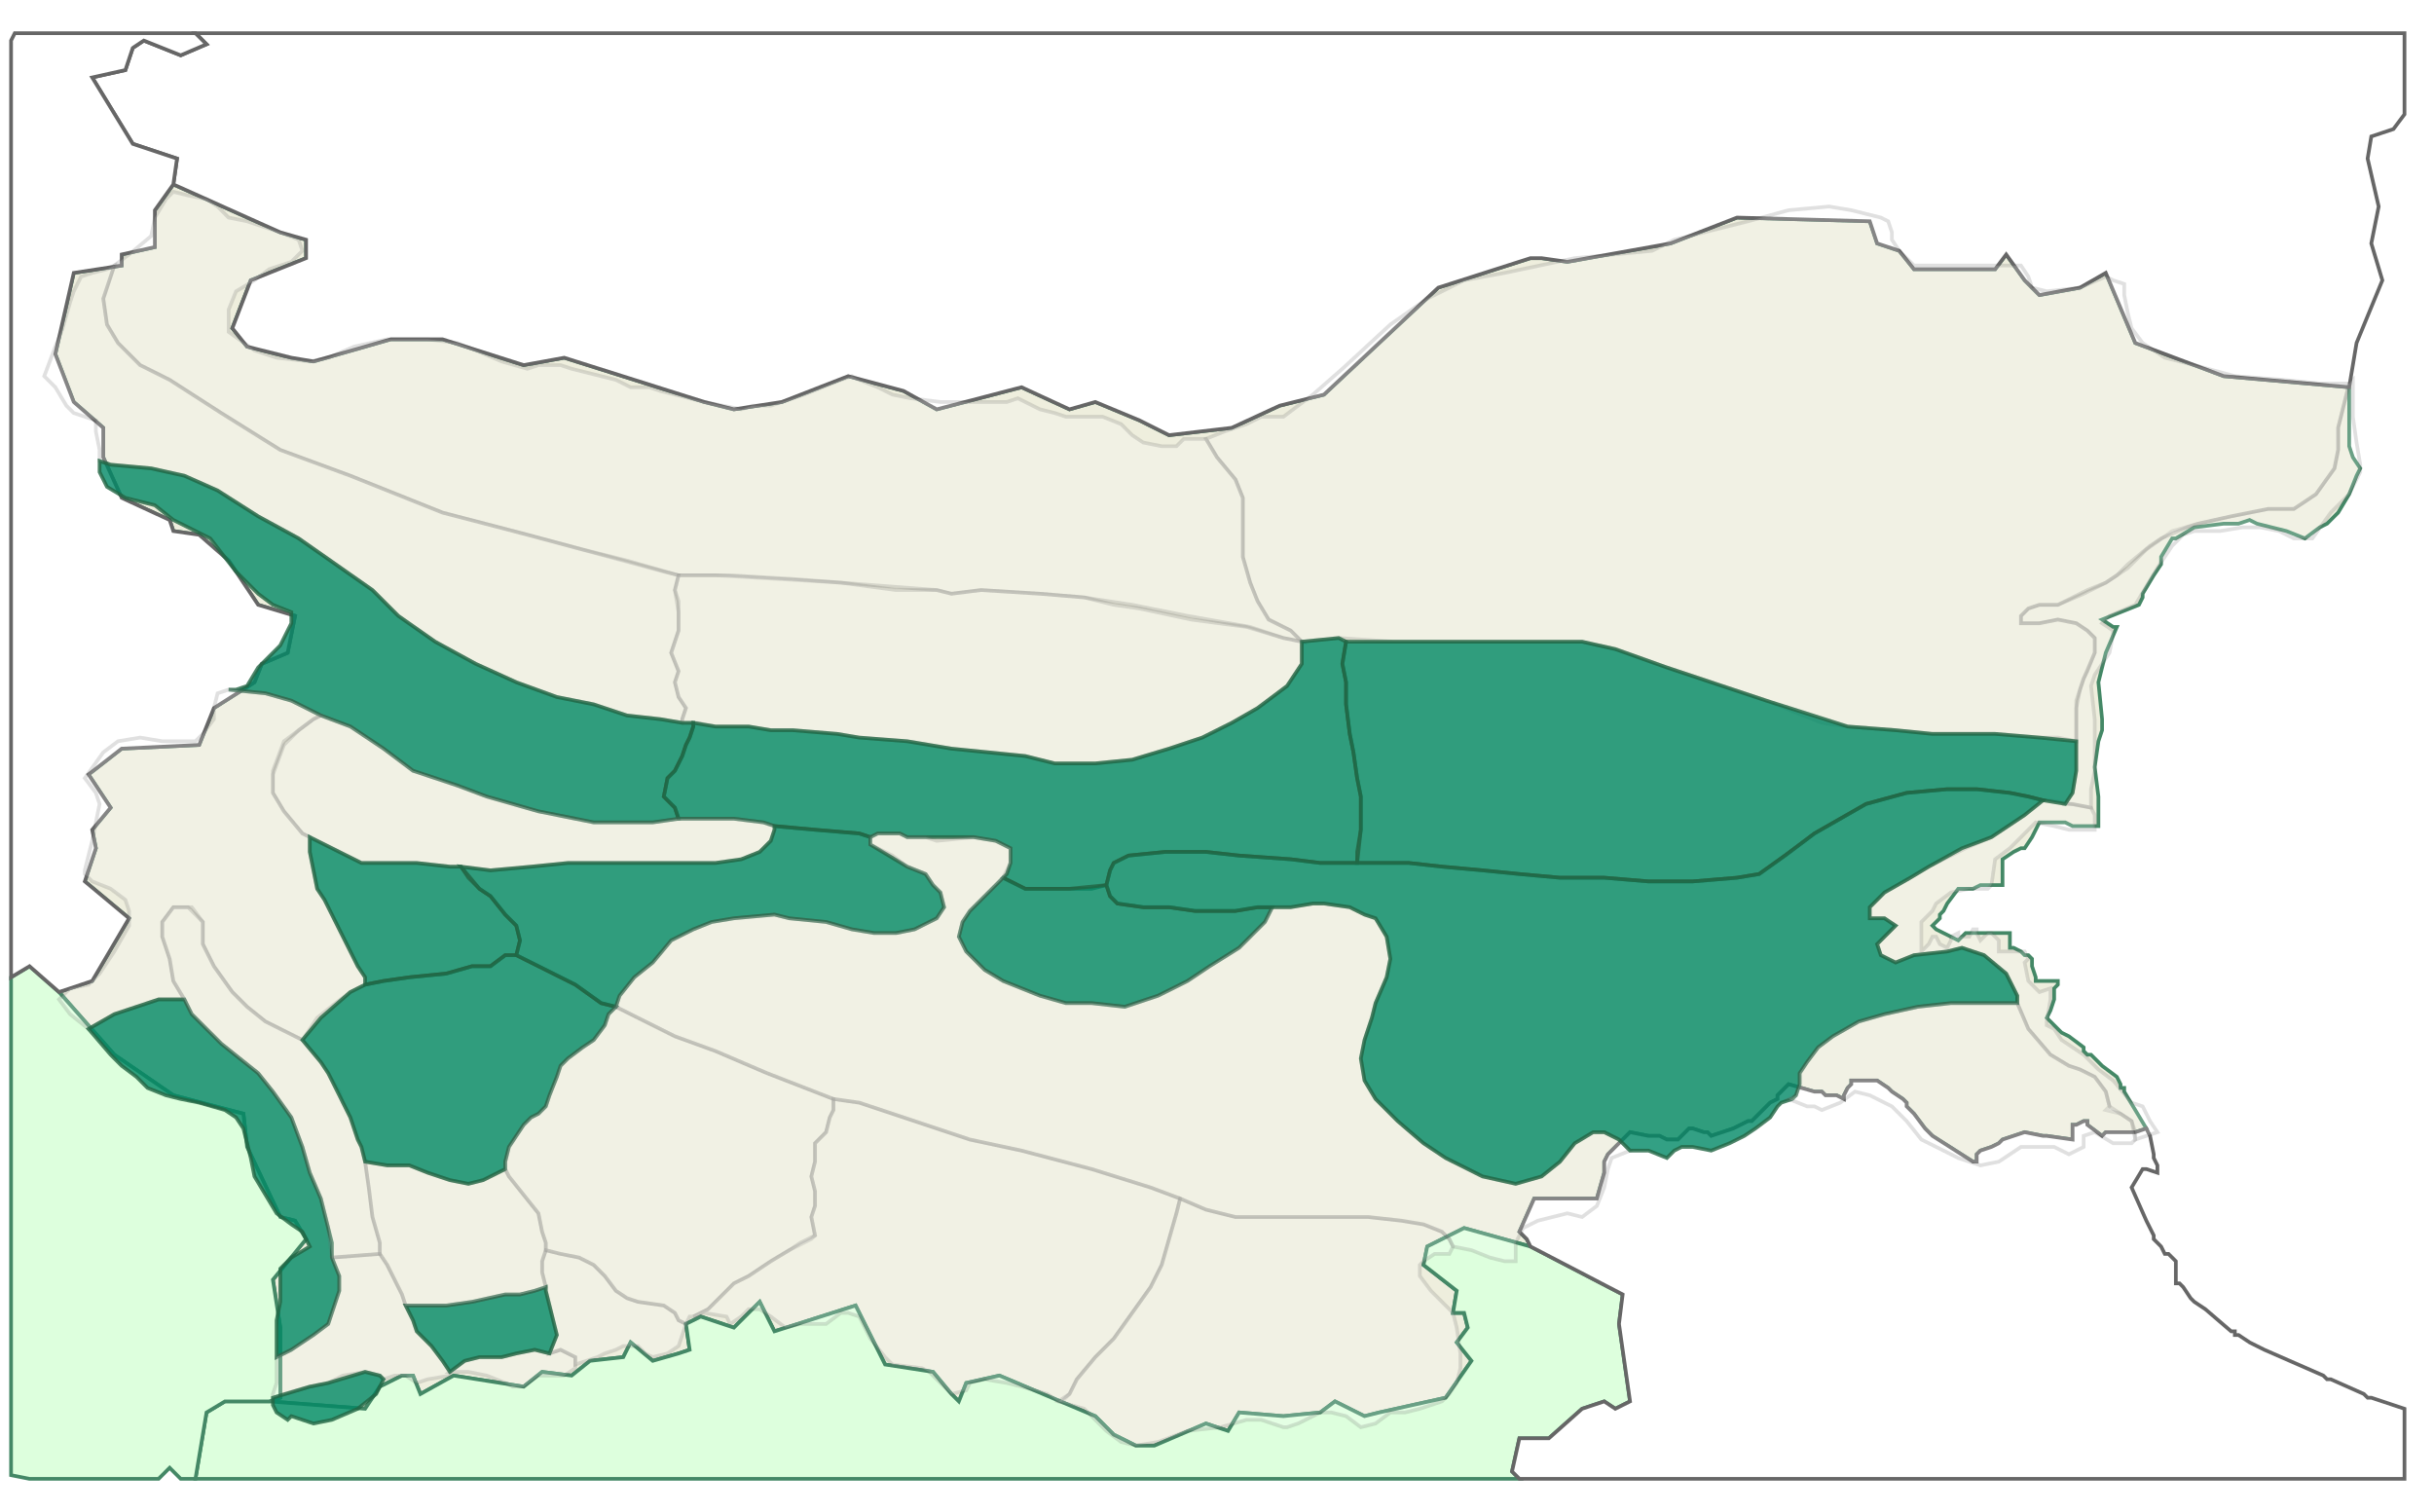
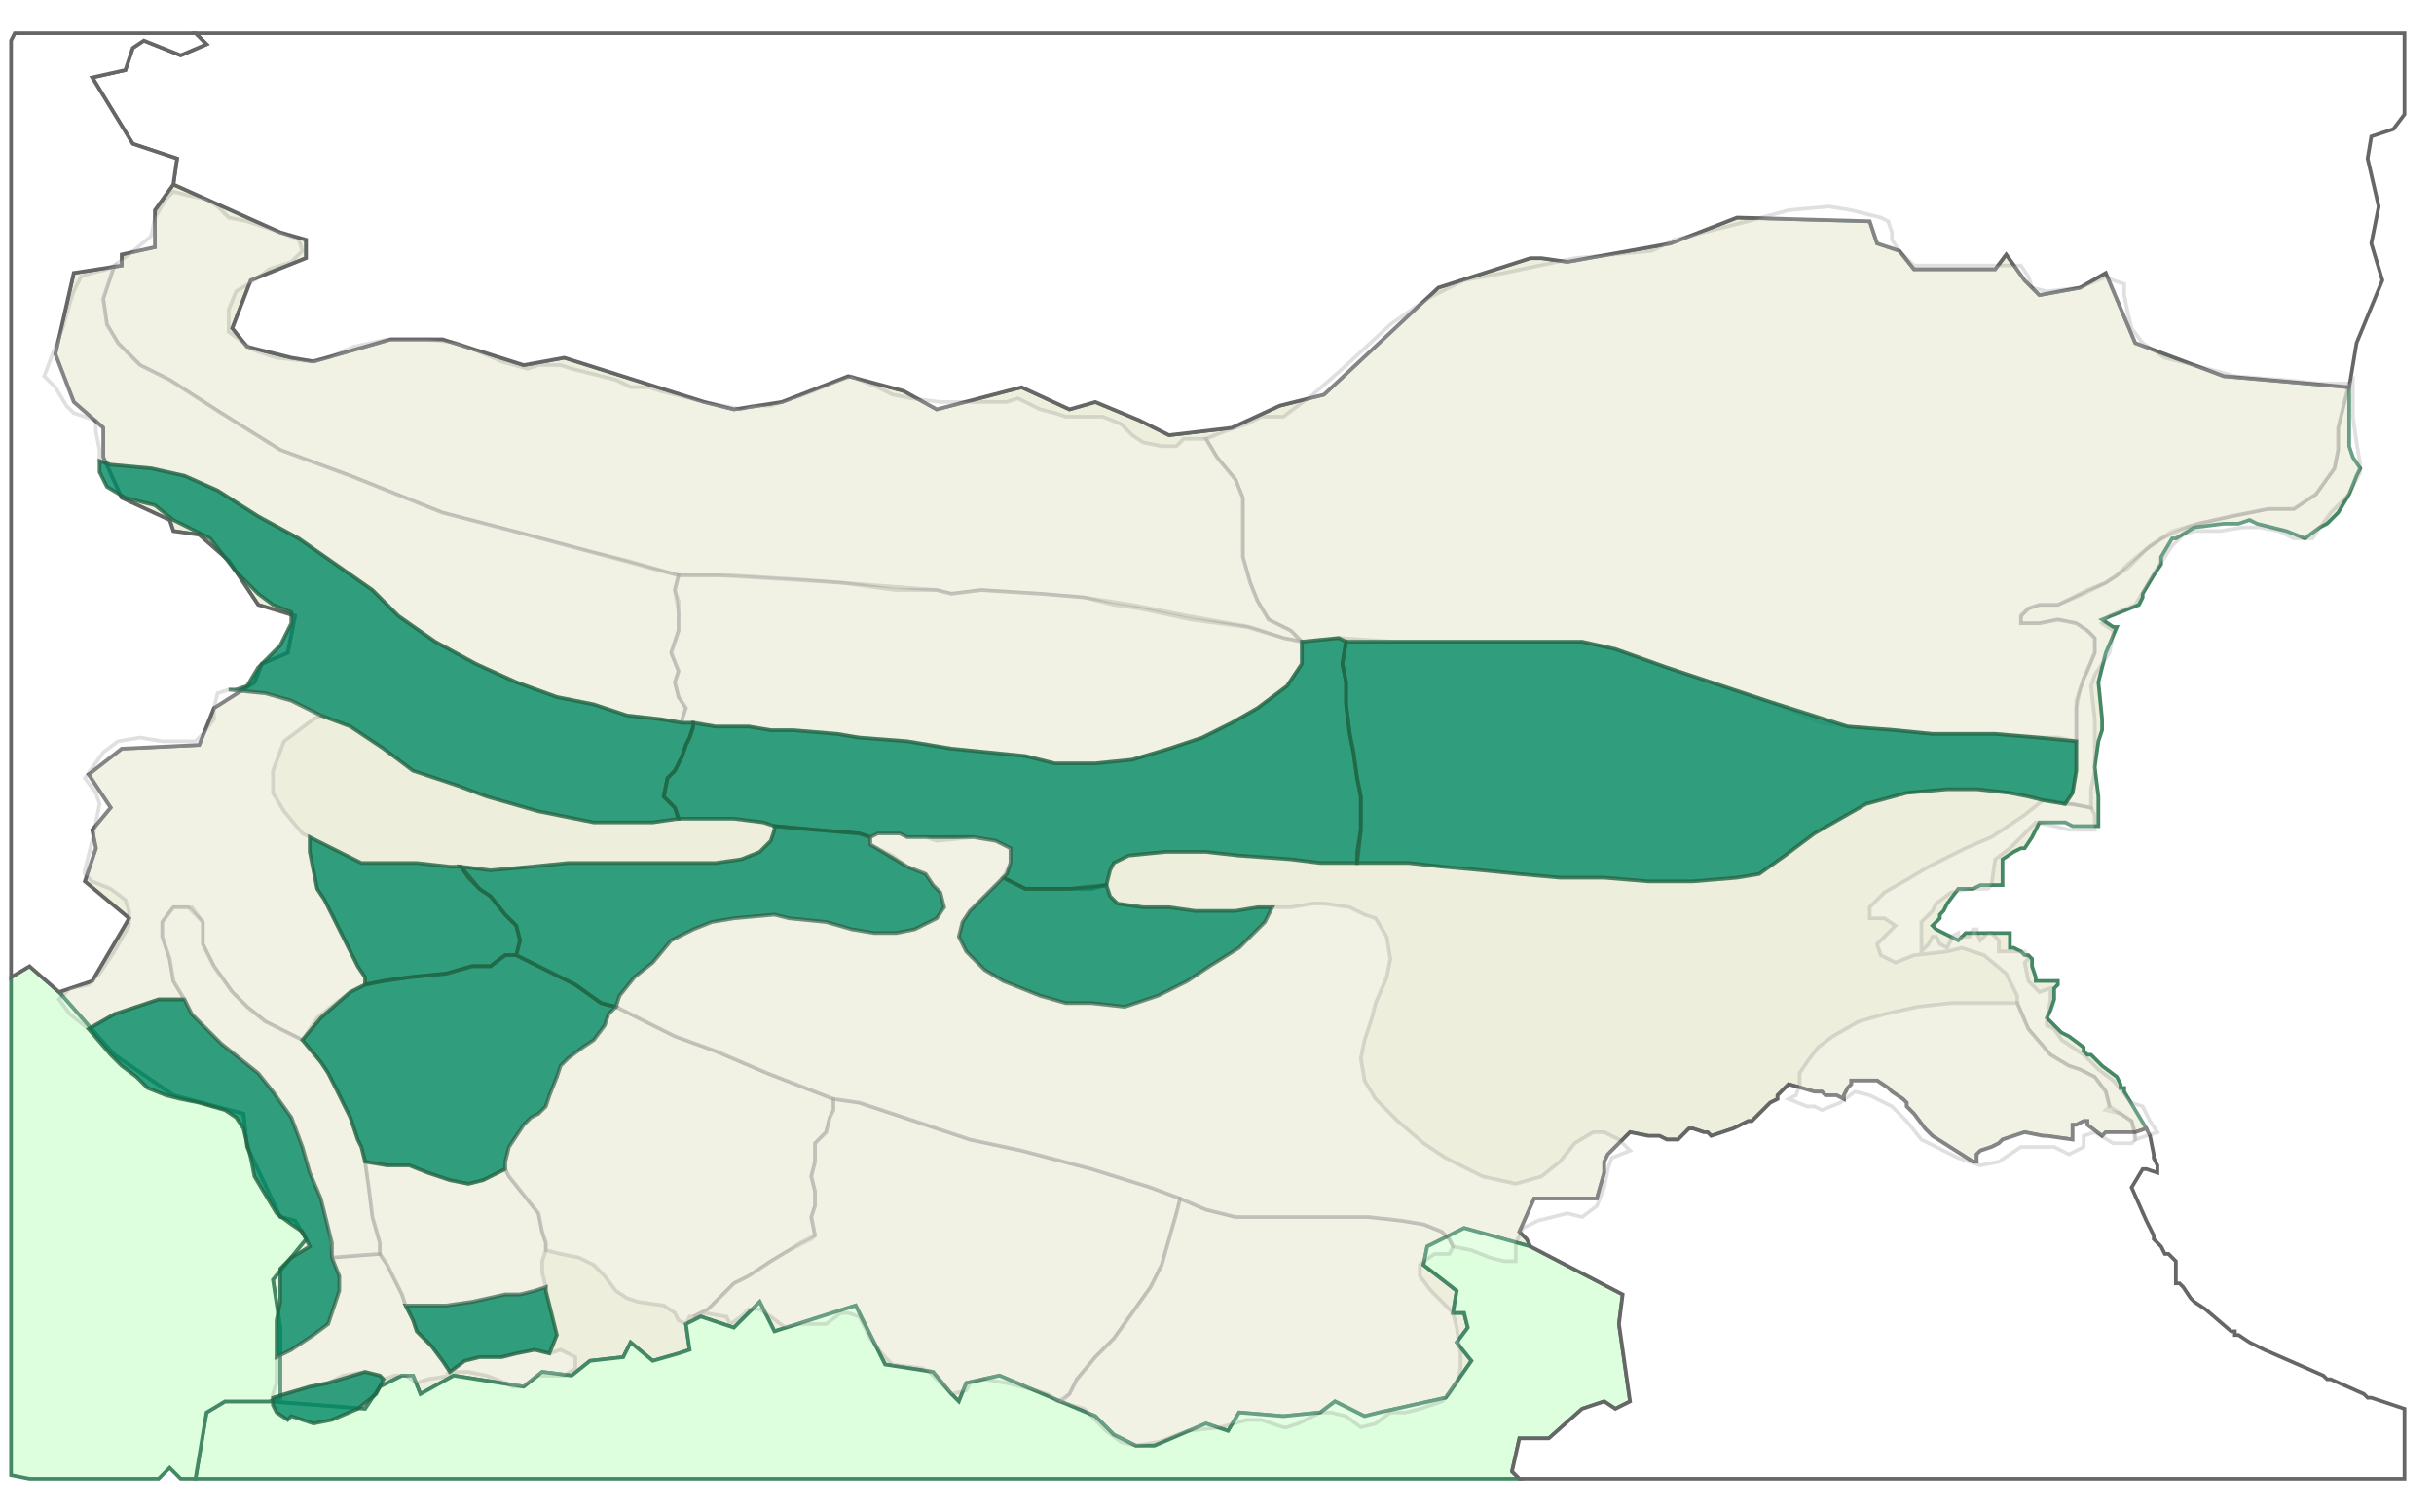
<svg xmlns="http://www.w3.org/2000/svg" id="map" width="100%" preserveAspectRatio="xMaxYMax meet" viewBox="120 40 660 410" version="1.1">
  <style>
polygon {stroke-width: 1px; }
.c2{fill:#ddffdd; stroke: #448866; opacity: 1; }
.c1{fill:#eeeedd; stroke: #448866; opacity: 1; }
.c1:hover{fill:#ddddcc; stroke: #337777; opacity: 1; }
.c0{fill: #ffffff; stroke: #666666; opacity: 1;}
.f1{fill: #008866; stroke: #226644; opacity: 0.8;}
.f1:hover{fill: #008855; stroke: #115533; opacity: 1;}
.f0{fill: #ffffff; stroke: #666666; opacity: 0.2;}
.fq{fill: #888800; stroke: #226644; opacity: 0.8;}
</style>
  <polygon id="bg" name="bg" class="c1" points="757,145 757,161 758,164 760,167 759,169 757,174 754,179 752,181 751,182 749,183 745,186 740,184 732,182 730,181 727,182 723,182 715,183 710,186 709,186 706,191 706,193 704,196 701,201 701,202 700,204 690,208 693,210 694,210 694,210 691,217 689,225 690,235 690,238 689,241 688,248 689,256 689,264 682,264 680,263 677,263 674,263 673,263 671,267 669,270 668,270 666,271 663,273 663,277 663,280 657,280 655,281 651,281 648,285 647,287 647,287 646,288 646,289 644,291 645,292 645,292 647,293 651,295 651,295 653,293 665,293 665,294 665,295 665,297 666,297 668,298 669,299 670,299 671,300 671,302 672,305 672,306 678,306 678,307 677,308 677,311 676,314 675,316 677,318 677,318 679,320 679,320 681,321 685,324 685,325 685,325 686,326 687,326 687,326 689,328 689,328 690,329 694,332 695,334 695,334 695,335 696,335 696,336 699,341 702,346 699,347 691,347 690,348 686,345 686,344 685,344 683,345 682,345 682,347 682,349 675,348 675,348 674,348 669,347 663,349 663,349 662,350 660,351 657,352 656,353 656,353 656,354 656,355 655,355 644,348 643,347 643,347 642,346 639,342 637,340 637,339 636,338 633,336 632,335 629,333 622,333 622,334 621,335 620,337 620,338 618,337 615,337 614,336 612,336 605,334 602,337 602,338 600,339 599,340 598,341 595,344 594,344 590,346 590,346 584,348 583,347 582,347 579,346 578,346 577,347 575,349 574,349 572,349 570,348 567,348 562,347 562,347 556,353 555,355 555,358 553,365 536,365 532,374 534,376 535,378 517,373 507,378 506,383 515,390 514,396 517,396 518,400 515,404 519,409 512,419 494,423 490,424 482,420 478,423 468,424 456,423 453,428 447,426 433,432 428,432 422,429 417,424 391,413 382,415 380,420 378,418 373,412 360,410 352,394 330,401 326,393 319,400 310,397 306,399 307,406 304,407 297,409 291,404 289,408 280,409 275,413 267,412 262,416 243,413 234,418 232,413 229,413 223,416 219,422 193,420 196,419 196,400 194,387 203,376 200,371 196,370 187,351 186,342 167,337 151,326 136,309 145,306 155,289 143,279 146,270 145,265 150,259 144,250 153,243 174,242 178,232 189,225 191,220 198,217 200,207 190,204 182,192 174,185 167,184 166,181 153,175 148,164 148,156 140,149 135,136 140,114 153,112 153,109 162,107 162,97 167,90 196,103 203,105 203,110 188,116 183,129 187,134 199,137 205,138 226,132 240,132 262,139 273,137 311,149 319,151 332,149 350,142 365,146 374,151 397,145 410,151 417,149 429,154 437,158 454,156 467,150 479,147 510,118 535,110 538,110 545,111 573,106 591,99 627,100 629,106 635,108 639,113 661,113 664,109 669,116 673,120 684,118 691,114 699,133 723,142 " />
  <polygon id="el" name="el" class="c2" points="562,420 558,422 555,420 549,422 540,430 532,430 530,439 532,441 173,441 176,423 181,420 193,420 219,422 223,416 229,413 232,413 234,418 243,413 262,416 267,412 275,413 280,409 289,408 291,404 297,409 304,407 307,406 306,399 310,397 319,400 326,393 330,401 352,394 360,410 373,412 378,418 380,420 382,415 391,413 417,424 422,429 428,432 433,432 447,426 453,428 456,423 468,424 478,423 482,420 490,424 494,423 512,419 519,409 515,404 518,400 517,396 514,396 515,390 506,383 507,378 517,373 535,378 560,391 559,399 " />
  <polygon id="mk" name="mk" class="c2" points="136,309 151,326 167,337 186,342 187,351 196,370 200,371 203,376 194,387 196,400 196,419 193,420 187,420 181,420 176,423 173,441 169,441 166,438 163,441 128,441 123,440 123,305 128,302 " />
  <polygon id="ro" name="ro" class="c0" points="769,75 763,77 762,83 765,96 763,106 766,116 759,133 757,145 723,142 699,133 691,114 684,118 673,120 669,116 664,109 661,113 639,113 635,108 629,106 627,100 591,99 573,106 545,111 538,110 535,110 510,118 479,147 467,150 454,156 437,158 429,154 417,149 410,151 397,145 374,151 365,146 350,142 332,149 319,151 311,149 273,137 262,139 240,132 226,132 205,138 199,137 187,134 183,129 188,116 203,110 203,105 196,103 167,90 168,83 156,79 145,61 154,59 156,53 159,51 169,55 176,52 173,49 772,49 772,71 " />
  <polygon id="rs" name="rs" class="c0" points="176,52 169,55 159,51 156,53 154,59 145,61 156,79 168,83 167,90 162,97 162,107 153,109 153,112 140,114 135,136 140,149 148,156 148,164 153,175 166,181 167,184 174,185 182,192 190,204 200,207 198,217 191,220 189,225 178,232 174,242 153,243 144,250 150,259 145,265 146,270 143,279 155,289 145,306 136,309 128,302 123,305 123,51 124,49 173,49 " />
  <polygon id="tr" name="tr" class="c0" points="633,336 636,338 637,339 637,340 639,342 642,346 643,347 643,347 644,348 655,355 656,355 656,354 656,353 657,352 660,351 660,351 662,350 663,349 669,347 674,348 675,348 682,349 682,347 682,345 682,345 683,345 685,344 686,344 686,345 690,348 691,347 699,347 702,346 703,348 704,353 704,354 705,356 705,356 705,358 702,357 701,357 698,362 702,371 702,371 704,375 704,376 706,378 707,380 708,380 710,382 710,388 711,388 712,389 712,389 714,392 714,392 715,393 718,395 725,401 726,401 726,402 727,402 730,404 732,405 734,406 734,406 750,413 751,414 752,414 761,418 762,419 763,419 772,422 772,441 532,441 530,439 532,430 540,430 549,422 555,420 558,422 562,420 559,399 560,391 535,378 534,376 534,376 532,374 536,365 553,365 555,358 555,355 556,353 562,347 567,348 570,348 572,349 575,349 577,347 578,346 579,346 582,347 583,347 584,348 590,346 594,344 595,344 598,341 599,340 600,339 602,338 602,337 605,334 612,336 614,336 615,337 618,337 620,338 620,337 621,335 622,334 622,333 629,333 632,335  " />
  <polygon id="bg1s" name="1s" class="f0" points="699,349 705,347 703,344 701,340 698,339 693,333 689,330 688,329 685,326 679,322 677,319 675,318 675,317 676,311 676,308 673,309 672,308 670,306 669,301 670,300 669,298 667,298 662,298 662,297 662,295 660,293 659,293 658,294 657,295 656,293 656,292 655,292 654,294 651,294 651,293 649,294 649,295 648,297 646,296 645,294 644,294 643,296 642,297 641,298 641,295 641,292 641,290 644,287 645,285 649,282 654,281 659,281 660,280 661,273 665,270 669,266 672,263 677,264 681,265 688,265 688,261 687,259 676,257 674,257 669,261 660,267 653,270 643,275 638,278 631,282 627,286 627,289 631,289 634,291 632,293 629,296 630,299 634,301 639,299 648,298 652,297 658,299 664,304 667,310 667,312 670,319 676,326 681,329 684,330 688,332 691,336 692,340 691,341 695,342 698,344 699,347 699,349 " />
  <polygon id="bg1n" name="1n" class="f0" points="682,258 687,259 687,254 688,249 688,242 688,235 687,226 688,223 692,217 693,212 693,211 690,209 692,207 699,204 705,194 709,188 712,185 715,184 722,184 728,183 733,183 738,184 742,186 747,186 752,179 757,174 760,168 760,166 759,160 758,153 758,143 757,144 756,148 754,156 754,162 753,167 748,174 742,178 735,178 725,180 716,182 709,184 702,189 697,194 691,198 685,201 678,204 673,204 670,205 668,207 668,209 673,209 678,208 683,209 686,211 688,213 688,217 686,222 685,224 684,227 683,232 683,236 683,243 683,249 682,255 680,258 " />
  <polygon id="bg2" name="2" class="f0" points="757,144 749,144 739,143 726,142 715,139 707,137 701,133 698,129 697,125 696,120 696,117 693,116 691,115 684,118 675,119 671,118 670,115 668,112 639,112 635,108 633,105 633,103 632,100 630,99 622,97 616,96 605,97 594,100 574,105 568,108 547,110 528,114 517,116 507,121 497,128 484,140 476,147 468,153 462,153 458,155 452,157 447,159 450,164 455,170 457,175 457,181 457,191 459,198 461,203 464,208 470,211 473,214 483,213 498,214 549,214 558,216 572,221 587,226 599,230 614,236 621,237 634,238 644,239 661,239 673,240 678,240 683,241 683,238 683,230 685,224 688,217 688,213 686,211 683,209 678,208 673,209 668,209 668,207 670,205 673,204 678,204 682,202 686,200 691,198 694,196 697,193 703,188 706,186 713,183 716,182 725,180 735,178 742,178 748,174 753,167 754,162 754,156 756,148 " />
  <polygon id="bg3" name="3" class="f0" points="447,159 441,159 439,161 435,161 430,160 427,158 424,155 419,153 409,153 406,152 402,151 396,148 393,149 375,149 367,148 362,147 358,145 353,143 351,142 348,143 338,147 329,150 324,150 321,151 311,149 299,146 296,145 291,145 287,143 275,140 272,139 266,139 263,140 256,138 249,135 244,133 236,132 229,132 225,132 216,134 209,137 204,138 195,137 189,135 182,130 182,124 184,119 189,116 193,113 199,111 202,108 201,105 196,103 187,100 182,99 179,96 176,94 171,93 167,92 165,94 162,99 161,104 155,109 151,112 148,121 149,128 152,133 158,139 166,143 180,152 196,162 215,169 240,179 263,185 278,189 290,192 304,196 314,196 348,198 374,200 378,201 386,200 402,201 414,202 427,204 442,207 459,210 468,213 473,214 470,211 464,208 461,203 459,198 457,191 457,181 457,175 455,170 450,164 " />
  <polygon id="bg4w" name="4w" class="f0" points="304,196 303,200 304,206 304,211 302,217 304,222 303,225 304,229 306,232 305,235 305,236 299,235 290,234 281,231 271,229 260,225 249,220 238,214 228,207 221,200 211,193 201,186 190,180 179,173 170,169 161,167 150,166 147,165 147,162 146,157 146,154 140,152 138,150 135,145 132,142 135,134 137,129 139,122 140,119 142,115 145,114 149,113 151,112 148,121 149,128 152,133 158,139 166,143 180,152 196,162 215,169 240,179 263,185 300,195 " />
  <polygon id="bg4e" name="4e" class="f0" points="304,196 303,200 304,203 304,206 304,208 304,211 302,217 304,222 303,225 304,229 306,232 305,235 305,236 309,236 314,237 323,237 329,238 335,238 347,239 353,240 366,241 378,243 388,244 398,245 406,247 417,247 427,246 437,243 446,240 454,236 461,232 469,226 473,220 473,216 473,214 468,213 458,210 443,208 429,205 422,204 414,202 402,201 386,200 378,201 374,200 363,200 348,198 335,197 318,196 314,196 " />
  <polygon id="bg5w" name="5w" class="f1" points="147,165 147,168 149,172 154,175 162,177 167,181 177,186 184,195 190,201 194,204 199,206 199,209 196,215 190,221 187,226 184,227 182,227 192,228 199,230 207,234 215,237 224,243 232,249 244,253 252,256 266,260 281,263 297,263 304,262 303,259 300,256 301,251 303,249 305,245 306,242 307,240 308,237 308,236 305,236 299,235 290,234 281,231 271,229 260,225 249,220 238,214 228,207 221,200 211,193 201,186 190,180 179,173 170,169 161,167 150,166 " />
  <polygon id="bg5c" name="5c" class="f1" points="308,236 308,237 307,240 306,242 305,245 303,249 301,251 300,256 303,259 304,262 319,262 327,263 330,264 341,265 353,266 356,267 358,266 364,266 366,267 384,267 390,268 394,270 394,274 393,277 392,278 398,281 410,281 416,281 420,280 421,276 422,274 426,272 436,271 447,271 456,272 470,273 478,274 488,274 488,271 489,265 489,256 488,251 487,244 486,239 485,231 485,225 484,220 485,214 483,213 473,214 473,216 473,220 469,226 461,232 454,236 446,240 437,243 427,246 417,247 406,247 398,245 388,244 378,243 366,241 353,240 347,239 335,238 329,238 323,237 314,237 " />
  <polygon id="bg5e" name="5e" class="f1" points="485,214 484,220 485,225 485,231 486,239 487,244 488,251 489,256 489,265 488,274 502,274 511,275 522,276 532,277 543,278 555,278 567,279 579,279 591,278 597,277 604,272 612,266 619,262 626,258 637,255 648,254 656,254 665,255 670,256 674,257 680,258 682,255 683,249 683,243 683,241 673,240 661,239 644,239 634,238 621,237 599,230 587,226 572,221 558,216 549,214 512,214 " />
-   <polygon id="bg6" name="6" class="f0" points="207,234 205,235 201,238 197,242 194,250 194,255 197,260 202,266 204,267 212,271 218,274 224,274 233,274 242,275 245,275 253,276 264,275 274,274 283,274 290,274 299,274 307,274 314,274 321,273 326,271 329,268 330,265 330,264 327,263 319,262 309,262 304,262 297,263 281,263 266,260 252,256 244,253 232,249 224,243 215,237 " />
  <polygon id="bg7" name="7" class="f0" points="207,234 199,230 192,228 182,227 179,228 178,232 178,235 175,239 173,241 164,241 158,240 152,241 148,244 143,251 146,255 147,258 146,263 145,268 144,272 143,276 143,277 145,279 150,281 154,284 155,287 155,291 151,298 147,304 144,307 139,308 136,311 139,315 144,319 151,315 157,313 163,311 170,311 167,306 166,300 164,294 164,290 167,286 172,286 175,290 175,296 178,302 183,309 187,313 192,317 198,320 202,322 206,316 211,312 215,309 219,307 219,305 217,302 214,296 211,290 208,284 206,281 205,276 204,271 204,268 204,267 202,266 197,260 194,255 194,249 197,241 205,235 " />
  <polygon id="bg8" name="8" class="f1" points="204,267 204,271 205,276 206,281 208,284 211,290 214,296 217,302 219,305 219,307 224,306 231,305 241,304 248,302 253,302 257,299 260,299 261,295 260,291 257,288 253,283 250,281 247,278 245,275 242,275 233,274 218,274 212,271 " />
  <polygon id="bg9" name="9" class="f1" points="144,319 151,315 157,313 163,311 170,311 172,315 176,319 180,323 185,327 190,331 194,336 199,343 202,351 204,358 207,365 209,373 210,377 210,381 212,386 212,390 211,393 209,399 205,402 199,406 195,408 195,405 195,398 196,393 196,389 196,384 199,381 204,378 202,374 199,372 195,369 192,364 189,359 188,354 186,346 184,343 181,341 174,339 169,338 165,337 160,335 157,332 153,329 150,326 " />
  <polygon id="bg10s" name="10s" class="f0" points="210,381 212,386 212,390 211,393 209,399 205,402 199,406 195,408 195,415 194,418 194,419 197,418 204,416 209,415 213,413 219,412 223,413 224,414 227,413 230,413 233,415 236,414 242,413 242,412 240,409 237,405 233,401 232,398 230,394 229,391 227,387 225,383 223,380 " />
  <polygon id="bg10n" name="10n" class="f0" points="223,380 210,381 209,373 207,365 204,358 202,351 199,343 194,336 190,331 185,327 180,323 176,319 172,315 170,311 167,306 166,300 164,294 164,290 167,286 171,286 175,290 175,296 178,302 183,309 187,313 192,317 198,320 202,322 207,328 209,331 212,336 213,339 215,343 217,349 218,351 219,355 220,362 221,370 223,377 223,380 " />
  <polygon id="bg11" name="11" class="f1" points="194,419 204,416 209,415 219,412 223,413 224,414 222,418 217,422 210,425 205,426 199,424 198,425 195,423 194,421 " />
  <polygon id="bg12" name="12" class="f0" points="242,412 246,409 250,408 256,408 260,407 265,406 269,407 272,406 276,408 276,411 273,413 266,413 262,416 259,416 257,415 252,413 247,412 " />
-   <polygon id="bg13" name="13" class="f0" points="272,406 269,407 271,402 270,398 269,394 268,390 268,389 267,385 267,382 268,379 272,380 277,381 281,383 284,386 287,390 290,392 293,393 300,394 303,396 304,398 306,399 305,402 304,405 301,407 297,408 295,407 293,405 290,405 289,405 287,406 284,407 282,408 279,409 276,410 276,408 " />
  <polygon id="bg14s" name="14s" class="f1" points="242,412 240,409 237,405 233,401 232,398 230,394 241,394 248,393 257,391 261,391 265,390 268,389 268,390 269,394 270,398 271,402 269,407 265,406 260,407 256,408 250,408 246,409 " />
  <polygon id="bg14n" name="14n" class="f0" points="230,394 229,391 227,387 225,383 223,380 223,377 221,370 220,362 219,355 225,356 231,356 236,358 242,360 247,361 251,360 255,358 257,357 258,359 262,364 266,369 267,374 268,377 268,379 267,382 267,385 268,389 265,390 261,391 257,391 248,393 241,394 234,394 " />
  <polygon id="bg15" name="15" class="f1" points="202,322 207,316 215,309 219,307 224,306 231,305 241,304 248,302 253,302 257,299 260,299 264,301 270,304 276,307 283,312 287,313 285,315 284,318 281,322 278,324 274,327 272,329 271,332 269,337 268,340 266,342 264,343 262,345 260,348 258,351 257,355 257,357 255,358 251,360 247,361 242,360 236,358 231,356 225,356 219,355 218,351 217,349 215,343 213,339 209,331 207,328 " />
  <polygon id="bg16w" name="16w" class="f1" points="245,275 250,281 253,283 257,288 260,291 261,295 260,299 264,301 270,304 276,307 283,312 287,313 288,310 292,305 297,301 302,295 308,292 313,290 319,289 330,288 334,289 344,290 351,292 357,293 363,293 368,292 374,289 376,286 375,282 373,280 371,277 366,275 361,272 356,269 356,267 353,266 341,265 330,264 330,265 329,268 326,271 321,273 314,274 274,274 264,275 253,276 " />
  <polygon id="bg16e" name="16e" class="f1" points="392,278 398,281 410,281 420,280 421,283 423,285 430,286 437,286 444,287 455,287 461,286 465,286 463,290 456,297 448,302 442,306 434,310 425,313 416,312 409,312 402,310 392,306 387,303 382,298 380,294 381,290 383,287 388,282 " />
  <polygon id="bg17w" name="17w" class="f0" points="287,313 285,315 284,318 281,322 278,324 274,327 272,329 271,332 269,337 268,340 266,342 264,343 262,345 260,348 258,351 257,355 257,357 258,359 262,364 266,369 267,374 268,377 268,379 272,380 277,381 281,383 284,386 287,390 290,392 293,393 300,394 303,396 304,398 306,399 307,397 308,397 312,395 314,393 319,388 323,386 329,382 334,379 340,376 341,375 340,370 341,367 341,363 340,359 341,355 341,350 344,347 345,343 346,341 346,338 328,331 314,325 303,321 293,316 " />
  <polygon id="bg17c" name="17c" class="f0" points="346,338 346,341 345,343 344,347 341,350 341,355 340,359 341,363 341,367 340,370 341,375 337,377 334,379 329,382 323,386 319,388 314,393 312,395 308,397 311,396 317,397 318,399 321,397 323,395 326,395 329,397 333,400 337,399 340,399 344,399 348,396 350,396 353,397 356,403 360,408 362,410 370,411 372,412 375,415 378,418 382,417 383,415 387,414 393,415 397,416 404,418 407,420 408,420 410,418 412,414 417,408 422,403 427,396 432,389 435,383 437,376 439,369 440,365 432,362 416,357 397,352 383,349 365,343 353,339 " />
  <polygon id="bg17e" name="17e" class="f0" points="440,365 439,369 437,376 435,383 432,389 427,396 422,403 417,408 412,414 410,418 407,420 414,422 420,428 424,431 428,432 434,431 442,428 451,427 458,425 462,425 468,427 469,427 472,426 478,423 481,423 485,424 489,427 493,426 497,423 501,423 505,422 508,421 511,420 513,418 515,415 516,411 516,407 515,400 514,396 511,393 508,390 505,386 505,383 506,382 509,380 513,380 514,378 513,376 511,374 506,372 500,371 491,370 483,370 474,370 466,370 459,370 455,370 447,368 " />
  <polygon id="bg18" name="18" class="f0" points="392,278 394,274 394,270 390,268 384,267 374,268 371,267 366,267 364,266 358,266 356,267 356,269 362,272 366,275 371,277 373,280 375,282 376,286 374,289 368,292 363,293 357,293 351,292 344,290 334,289 330,288 319,289 313,290 308,292 302,295 297,301 292,305 288,310 287,313 293,316 303,321 314,325 328,331 346,338 353,339 365,343 383,349 397,352 416,357 432,362 440,365 447,368 455,370 491,370 500,371 506,372 511,374 513,376 514,378 519,379 524,381 528,382 530,382 531,382 531,377 533,373 537,371 545,369 549,370 553,367 555,362 556,357 557,354 562,352 559,349 555,347 552,347 547,350 543,355 538,359 531,361 522,359 512,354 506,350 499,344 493,338 490,333 489,327 490,322 492,316 493,312 496,305 497,300 496,294 493,289 490,288 486,286 479,285 476,285 470,286 465,286 463,290 456,297 448,302 442,306 434,310 425,313 416,312 409,312 402,310 392,306 387,303 382,298 380,294 381,290 383,287 388,282 " />
-   <polygon id="bg19" name="19" class="f1" points="562,352 559,349 555,347 552,347 547,350 543,355 538,359 531,361 522,359 512,354 506,350 499,344 493,338 490,333 489,327 490,322 492,316 493,312 496,305 497,300 496,294 493,289 490,288 486,286 479,285 476,285 470,286 461,286 455,287 444,287 437,286 430,286 423,285 421,283 420,280 421,276 422,274 426,272 436,271 447,271 456,272 470,273 478,274 488,274 492,274 497,274 502,274 511,275 522,276 532,277 543,278 555,278 567,279 579,279 591,278 597,277 604,272 612,266 619,262 626,258 637,255 648,254 656,254 665,255 670,256 674,257 669,261 660,267 652,270 643,275 638,278 631,282 627,286 627,289 631,289 634,291 632,293 629,296 630,299 634,301 639,299 648,298 652,297 658,299 664,304 667,310 667,312 661,312 649,312 640,313 631,315 624,317 617,321 613,324 610,328 608,331 608,334 607,337 606,338 603,339 602,340 600,343 596,346 593,348 589,350 584,352 579,351 576,351 574,352 572,354 567,352 " />
  <polygon id="bg20" name="20" class="f0" points="699,349 698,344 695,342 692,340 691,336 688,332 684,330 681,329 676,326 670,319 667,312 649,312 640,313 631,315 624,317 617,321 613,324 610,328 608,331 608,334 607,337 605,338 610,340 612,340 614,341 619,339 623,336 627,337 633,340 637,344 641,349 651,354 657,356 662,355 665,353 668,351 677,351 681,353 685,351 685,348 688,347 693,350 698,350 " />
</svg>